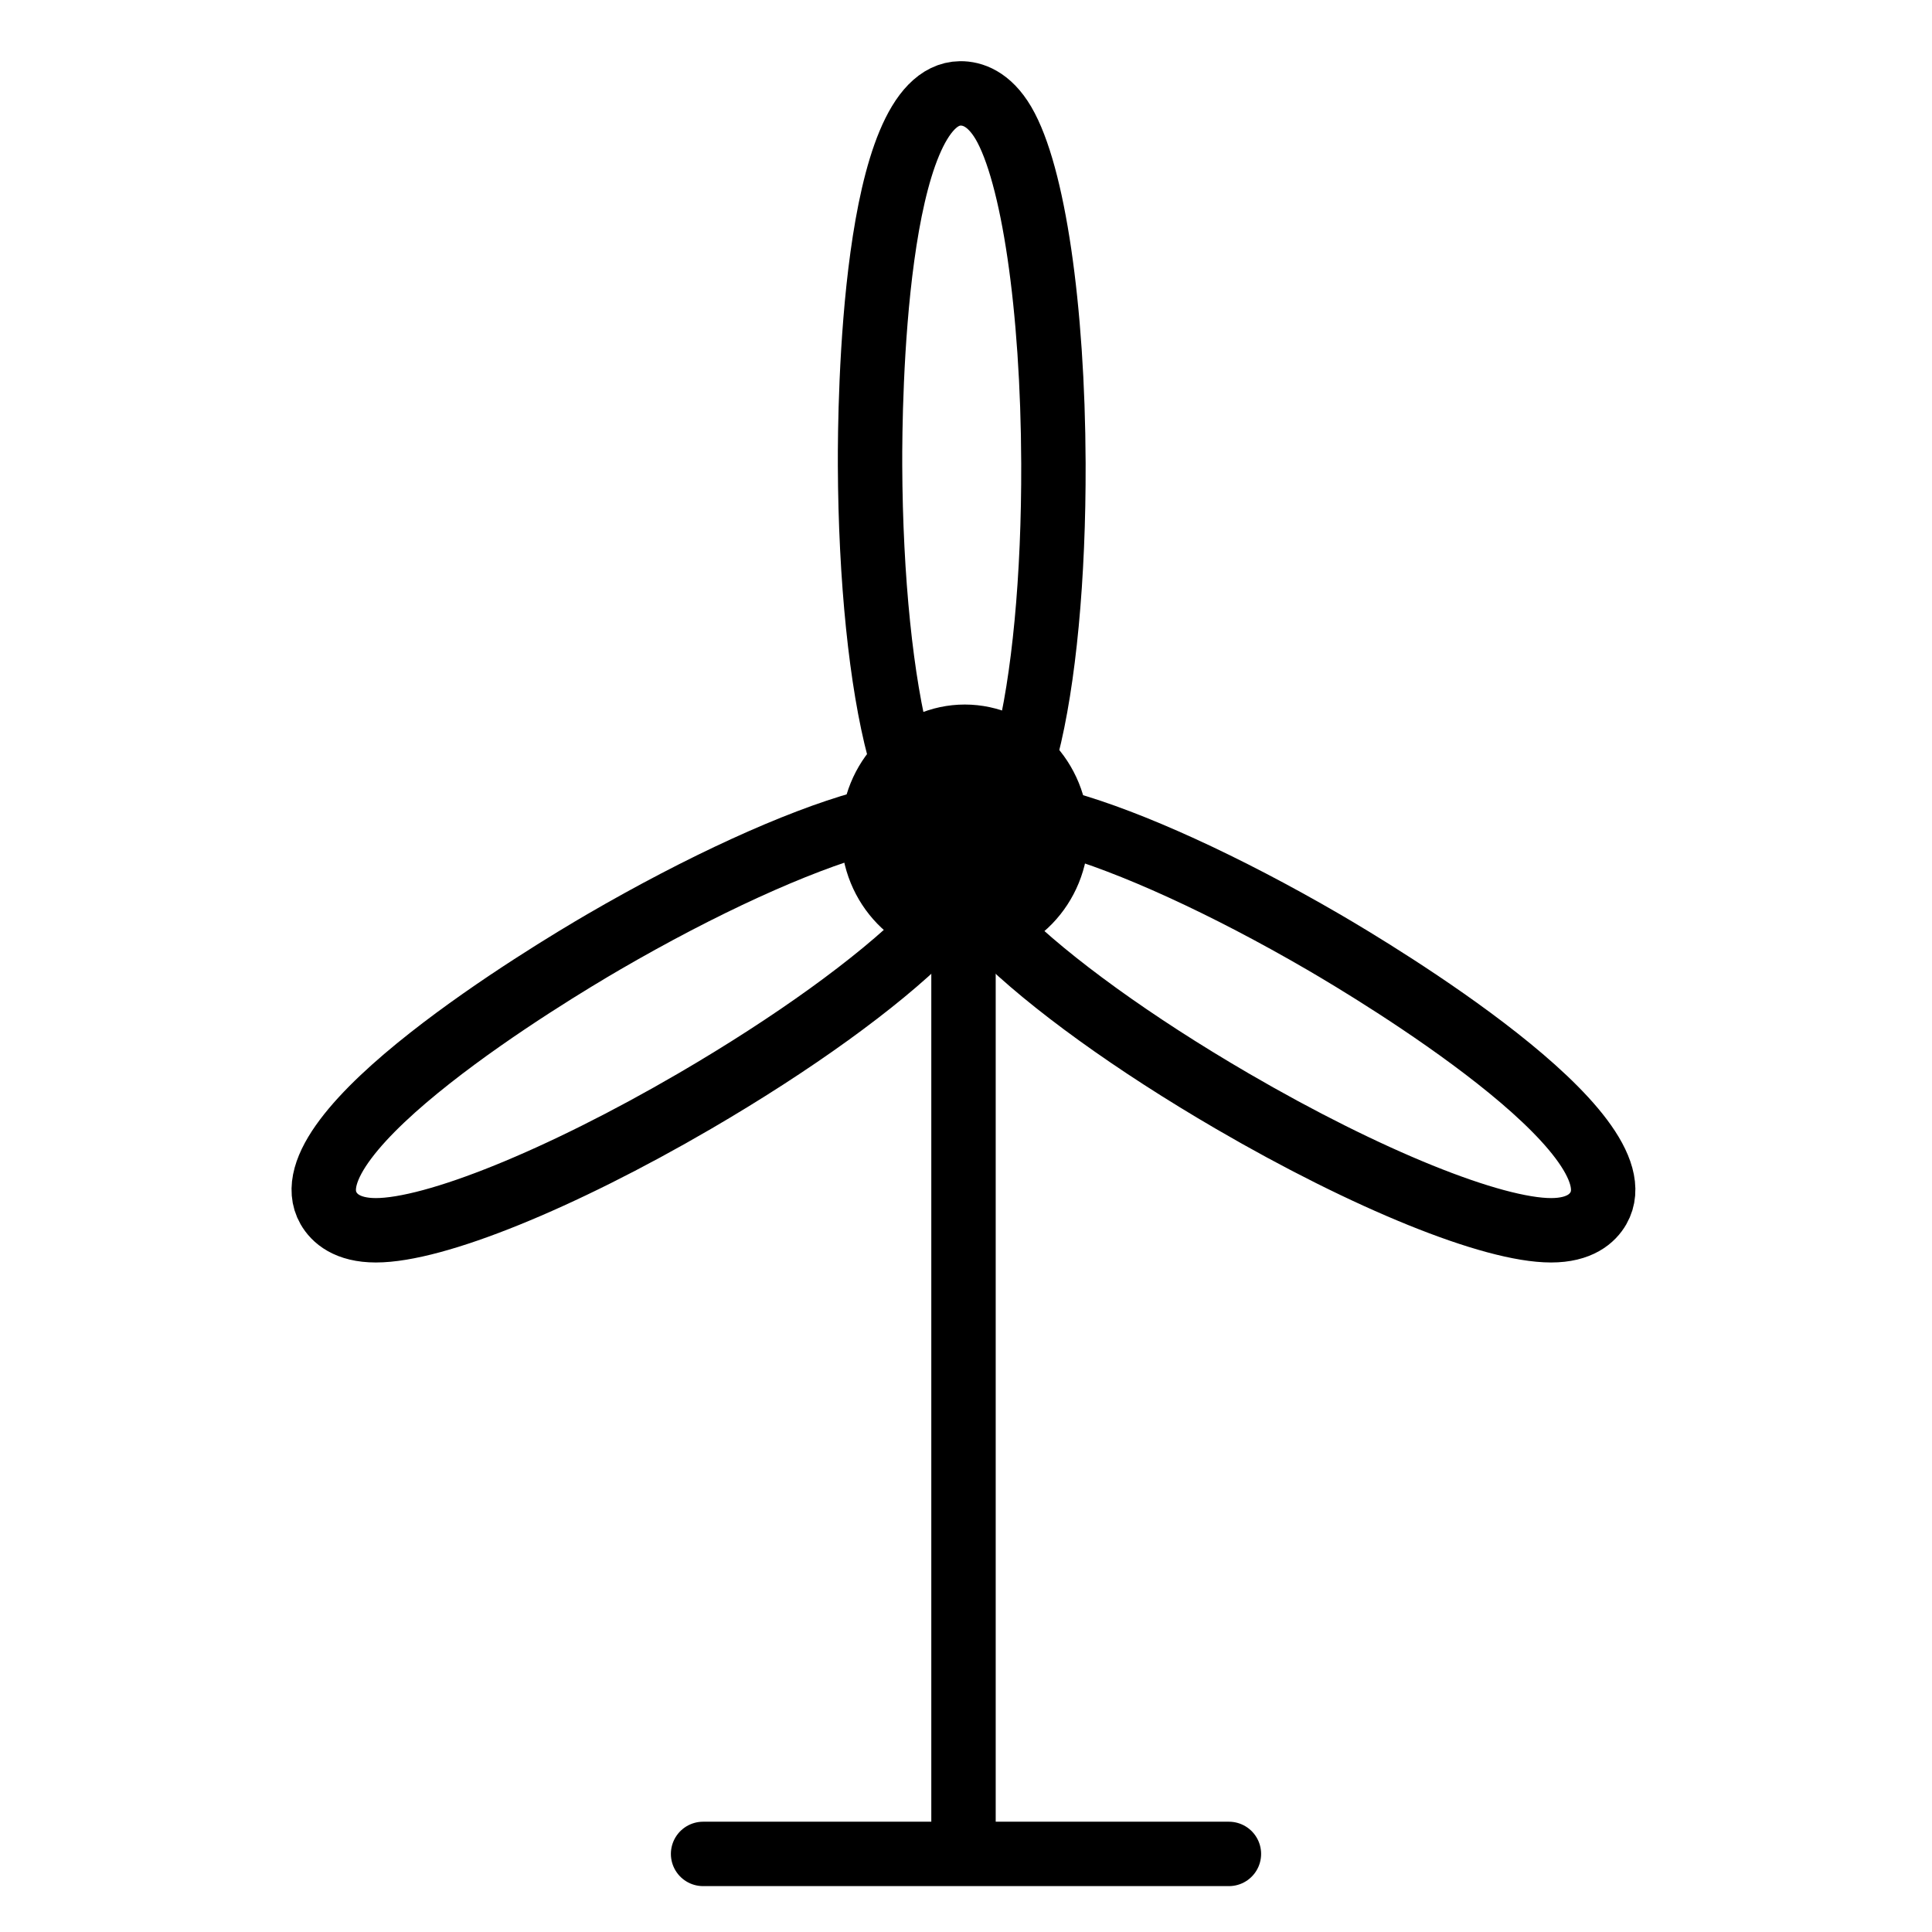
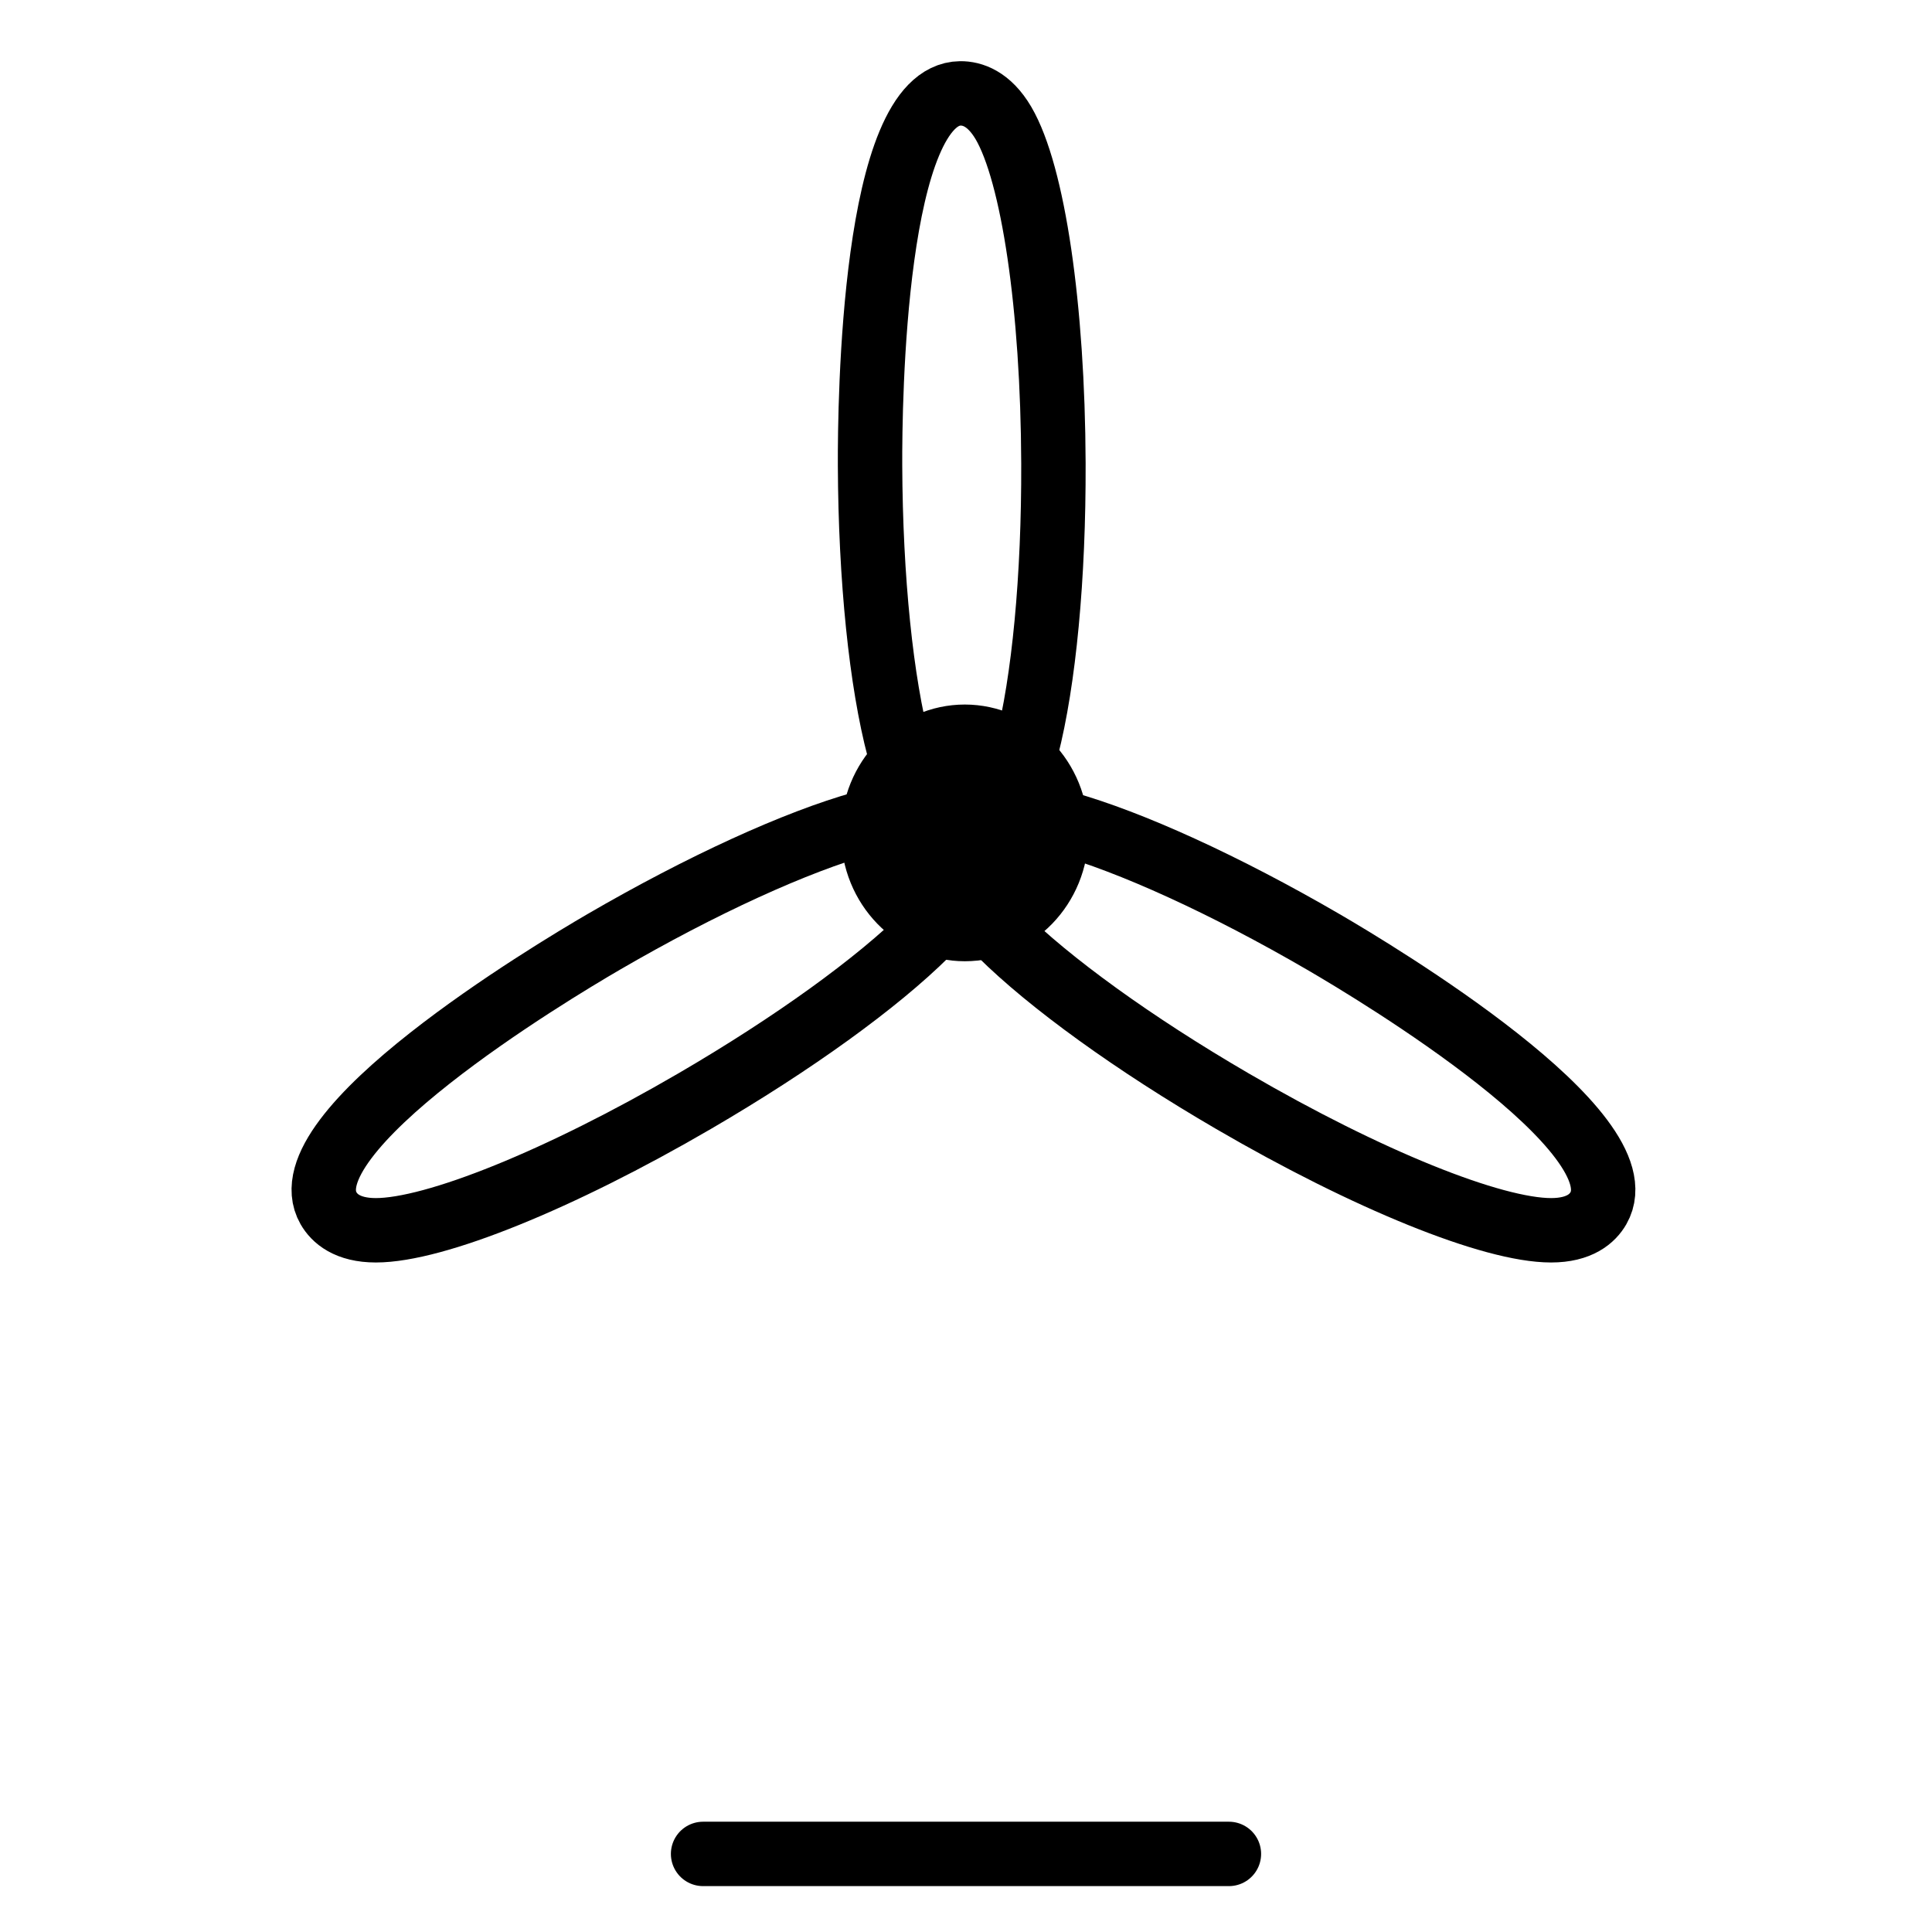
<svg xmlns="http://www.w3.org/2000/svg" width="24" height="24" viewBox="0 0 24 24" fill="none">
  <path d="M13.122 10.347C13.122 11.02 12.599 11.541 11.985 11.541C11.37 11.541 10.847 11.02 10.847 10.347C10.847 9.673 11.37 9.152 11.985 9.152C12.599 9.152 13.122 9.673 13.122 10.347Z" fill="black" stroke="black" stroke-width="0.8" />
  <path d="M10.722 10.225C9.893 10.456 8.718 10.992 7.497 11.702C6.832 12.089 3.542 14.067 4.081 15.009C4.153 15.135 4.313 15.283 4.669 15.283C5.401 15.283 6.955 14.654 8.629 13.679C9.851 12.967 10.9 12.209 11.512 11.6" stroke="black" stroke-width="0.8" />
  <path d="M13.215 10.225C14.044 10.456 15.22 10.992 16.441 11.702C17.106 12.089 20.395 14.067 19.856 15.009C19.784 15.135 19.624 15.283 19.268 15.283C18.537 15.283 16.983 14.654 15.309 13.679C14.086 12.967 13.038 12.209 12.425 11.6" stroke="black" stroke-width="0.8" />
  <path d="M11.168 9.309C10.947 8.478 10.814 7.193 10.808 5.78C10.805 5.011 10.845 1.173 11.93 1.16C12.075 1.159 12.284 1.221 12.465 1.528C12.835 2.159 13.079 3.818 13.086 5.755C13.091 7.17 12.968 8.458 12.753 9.294" stroke="black" stroke-width="0.8" />
-   <path d="M11.969 12.03V22.936" stroke="black" stroke-width="0.8" stroke-linecap="round" />
  <path d="M8.734 23.03H15.266" stroke="black" stroke-width="0.8" stroke-linecap="round" />
</svg>